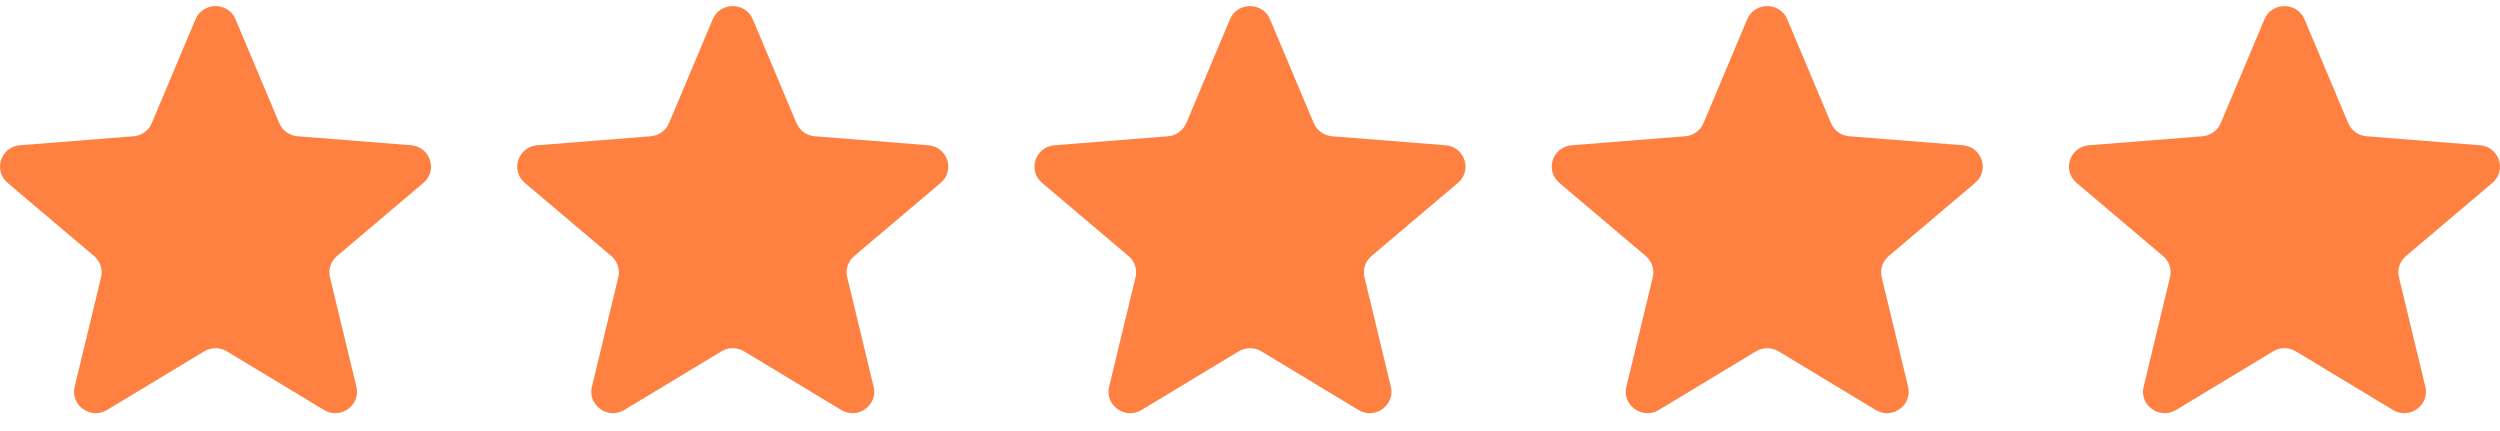
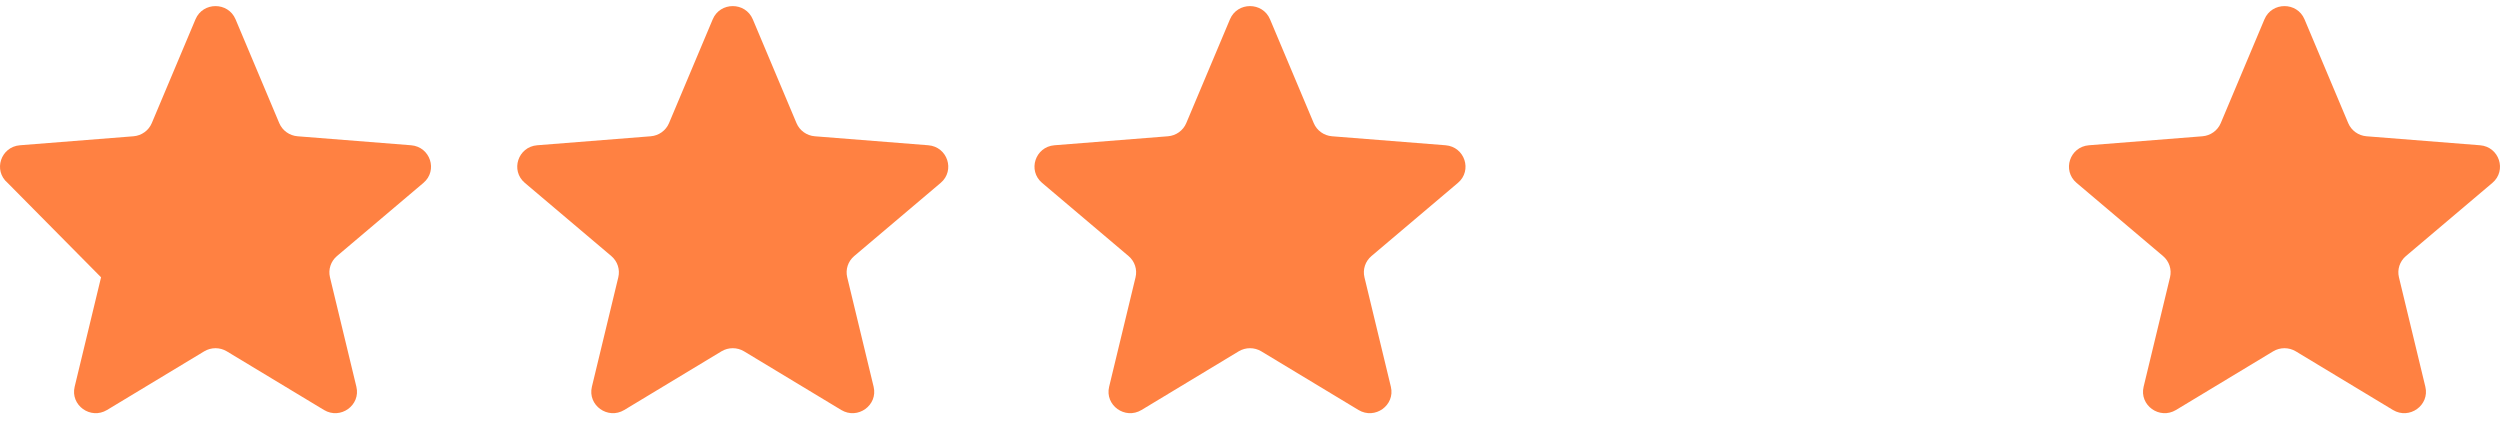
<svg xmlns="http://www.w3.org/2000/svg" width="116" height="20" viewBox="0 0 116 20" fill="none">
  <g clip-path="url(#clip0_23059_9885)">
-     <path d="M9.071 0.895C9.415 0.079 10.585 0.079 10.929 0.895L12.958 5.714C13.103 6.058 13.431 6.293 13.807 6.323L19.073 6.74C19.965 6.811 20.327 7.911 19.647 8.486L15.635 11.881C15.348 12.124 15.223 12.505 15.311 12.867L16.536 17.944C16.744 18.804 15.797 19.484 15.033 19.023L10.524 16.302C10.203 16.108 9.797 16.108 9.475 16.302L4.967 19.023C4.203 19.484 3.256 18.804 3.464 17.944L4.689 12.867C4.777 12.505 4.652 12.124 4.365 11.881L0.353 8.486C-0.327 7.911 0.035 6.811 0.927 6.74L6.193 6.323C6.569 6.293 6.897 6.058 7.042 5.714L9.071 0.895Z" fill="#FF8142" />
+     <path d="M9.071 0.895C9.415 0.079 10.585 0.079 10.929 0.895L12.958 5.714C13.103 6.058 13.431 6.293 13.807 6.323L19.073 6.74C19.965 6.811 20.327 7.911 19.647 8.486L15.635 11.881C15.348 12.124 15.223 12.505 15.311 12.867L16.536 17.944C16.744 18.804 15.797 19.484 15.033 19.023L10.524 16.302C10.203 16.108 9.797 16.108 9.475 16.302L4.967 19.023C4.203 19.484 3.256 18.804 3.464 17.944L4.689 12.867L0.353 8.486C-0.327 7.911 0.035 6.811 0.927 6.74L6.193 6.323C6.569 6.293 6.897 6.058 7.042 5.714L9.071 0.895Z" fill="#FF8142" />
    <path d="M33.071 0.895C33.415 0.079 34.585 0.079 34.929 0.895L36.958 5.714C37.103 6.058 37.431 6.293 37.807 6.323L43.073 6.74C43.965 6.811 44.327 7.911 43.647 8.486L39.635 11.881C39.348 12.124 39.223 12.505 39.311 12.867L40.536 17.944C40.744 18.804 39.797 19.484 39.033 19.023L34.525 16.302C34.203 16.108 33.797 16.108 33.475 16.302L28.967 19.023C28.203 19.484 27.256 18.804 27.464 17.944L28.689 12.867C28.777 12.505 28.652 12.124 28.365 11.881L24.353 8.486C23.673 7.911 24.035 6.811 24.927 6.74L30.193 6.323C30.57 6.293 30.897 6.058 31.042 5.714L33.071 0.895Z" fill="#FF8142" />
    <path d="M57.071 0.895C57.415 0.079 58.585 0.079 58.929 0.895L60.958 5.714C61.103 6.058 61.431 6.293 61.807 6.323L67.073 6.74C67.965 6.811 68.327 7.911 67.647 8.486L63.635 11.881C63.348 12.124 63.223 12.505 63.311 12.867L64.536 17.944C64.744 18.804 63.797 19.484 63.033 19.023L58.525 16.302C58.203 16.108 57.797 16.108 57.475 16.302L52.967 19.023C52.203 19.484 51.256 18.804 51.464 17.944L52.689 12.867C52.777 12.505 52.652 12.124 52.365 11.881L48.353 8.486C47.673 7.911 48.035 6.811 48.927 6.74L54.193 6.323C54.569 6.293 54.897 6.058 55.042 5.714L57.071 0.895Z" fill="#FF8142" />
-     <path d="M81.071 0.895C81.415 0.079 82.585 0.079 82.929 0.895L84.958 5.714C85.103 6.058 85.431 6.293 85.807 6.323L91.073 6.74C91.965 6.811 92.327 7.911 91.647 8.486L87.635 11.881C87.348 12.124 87.223 12.505 87.311 12.867L88.536 17.944C88.744 18.804 87.797 19.484 87.033 19.023L82.525 16.302C82.203 16.108 81.797 16.108 81.475 16.302L76.967 19.023C76.203 19.484 75.256 18.804 75.464 17.944L76.689 12.867C76.777 12.505 76.652 12.124 76.365 11.881L72.353 8.486C71.673 7.911 72.035 6.811 72.927 6.74L78.193 6.323C78.57 6.293 78.897 6.058 79.042 5.714L81.071 0.895Z" fill="#FF8142" />
    <path d="M105.071 0.895C105.415 0.079 106.585 0.079 106.929 0.895L108.958 5.714C109.103 6.058 109.431 6.293 109.807 6.323L115.073 6.74C115.965 6.811 116.327 7.911 115.647 8.486L111.635 11.881C111.348 12.124 111.223 12.505 111.311 12.867L112.536 17.944C112.744 18.804 111.797 19.484 111.033 19.023L106.525 16.302C106.202 16.108 105.797 16.108 105.475 16.302L100.967 19.023C100.203 19.484 99.256 18.804 99.464 17.944L100.689 12.867C100.777 12.505 100.652 12.124 100.365 11.881L96.353 8.486C95.673 7.911 96.035 6.811 96.927 6.74L102.193 6.323C102.569 6.293 102.897 6.058 103.042 5.714L105.071 0.895Z" fill="#FF8142" />
  </g>
  <defs>
    <clipPath id="clip0_23059_9885">
      <rect width="116" height="18.889" fill="white" transform="translate(0 0.283)" />
    </clipPath>
  </defs>
</svg>